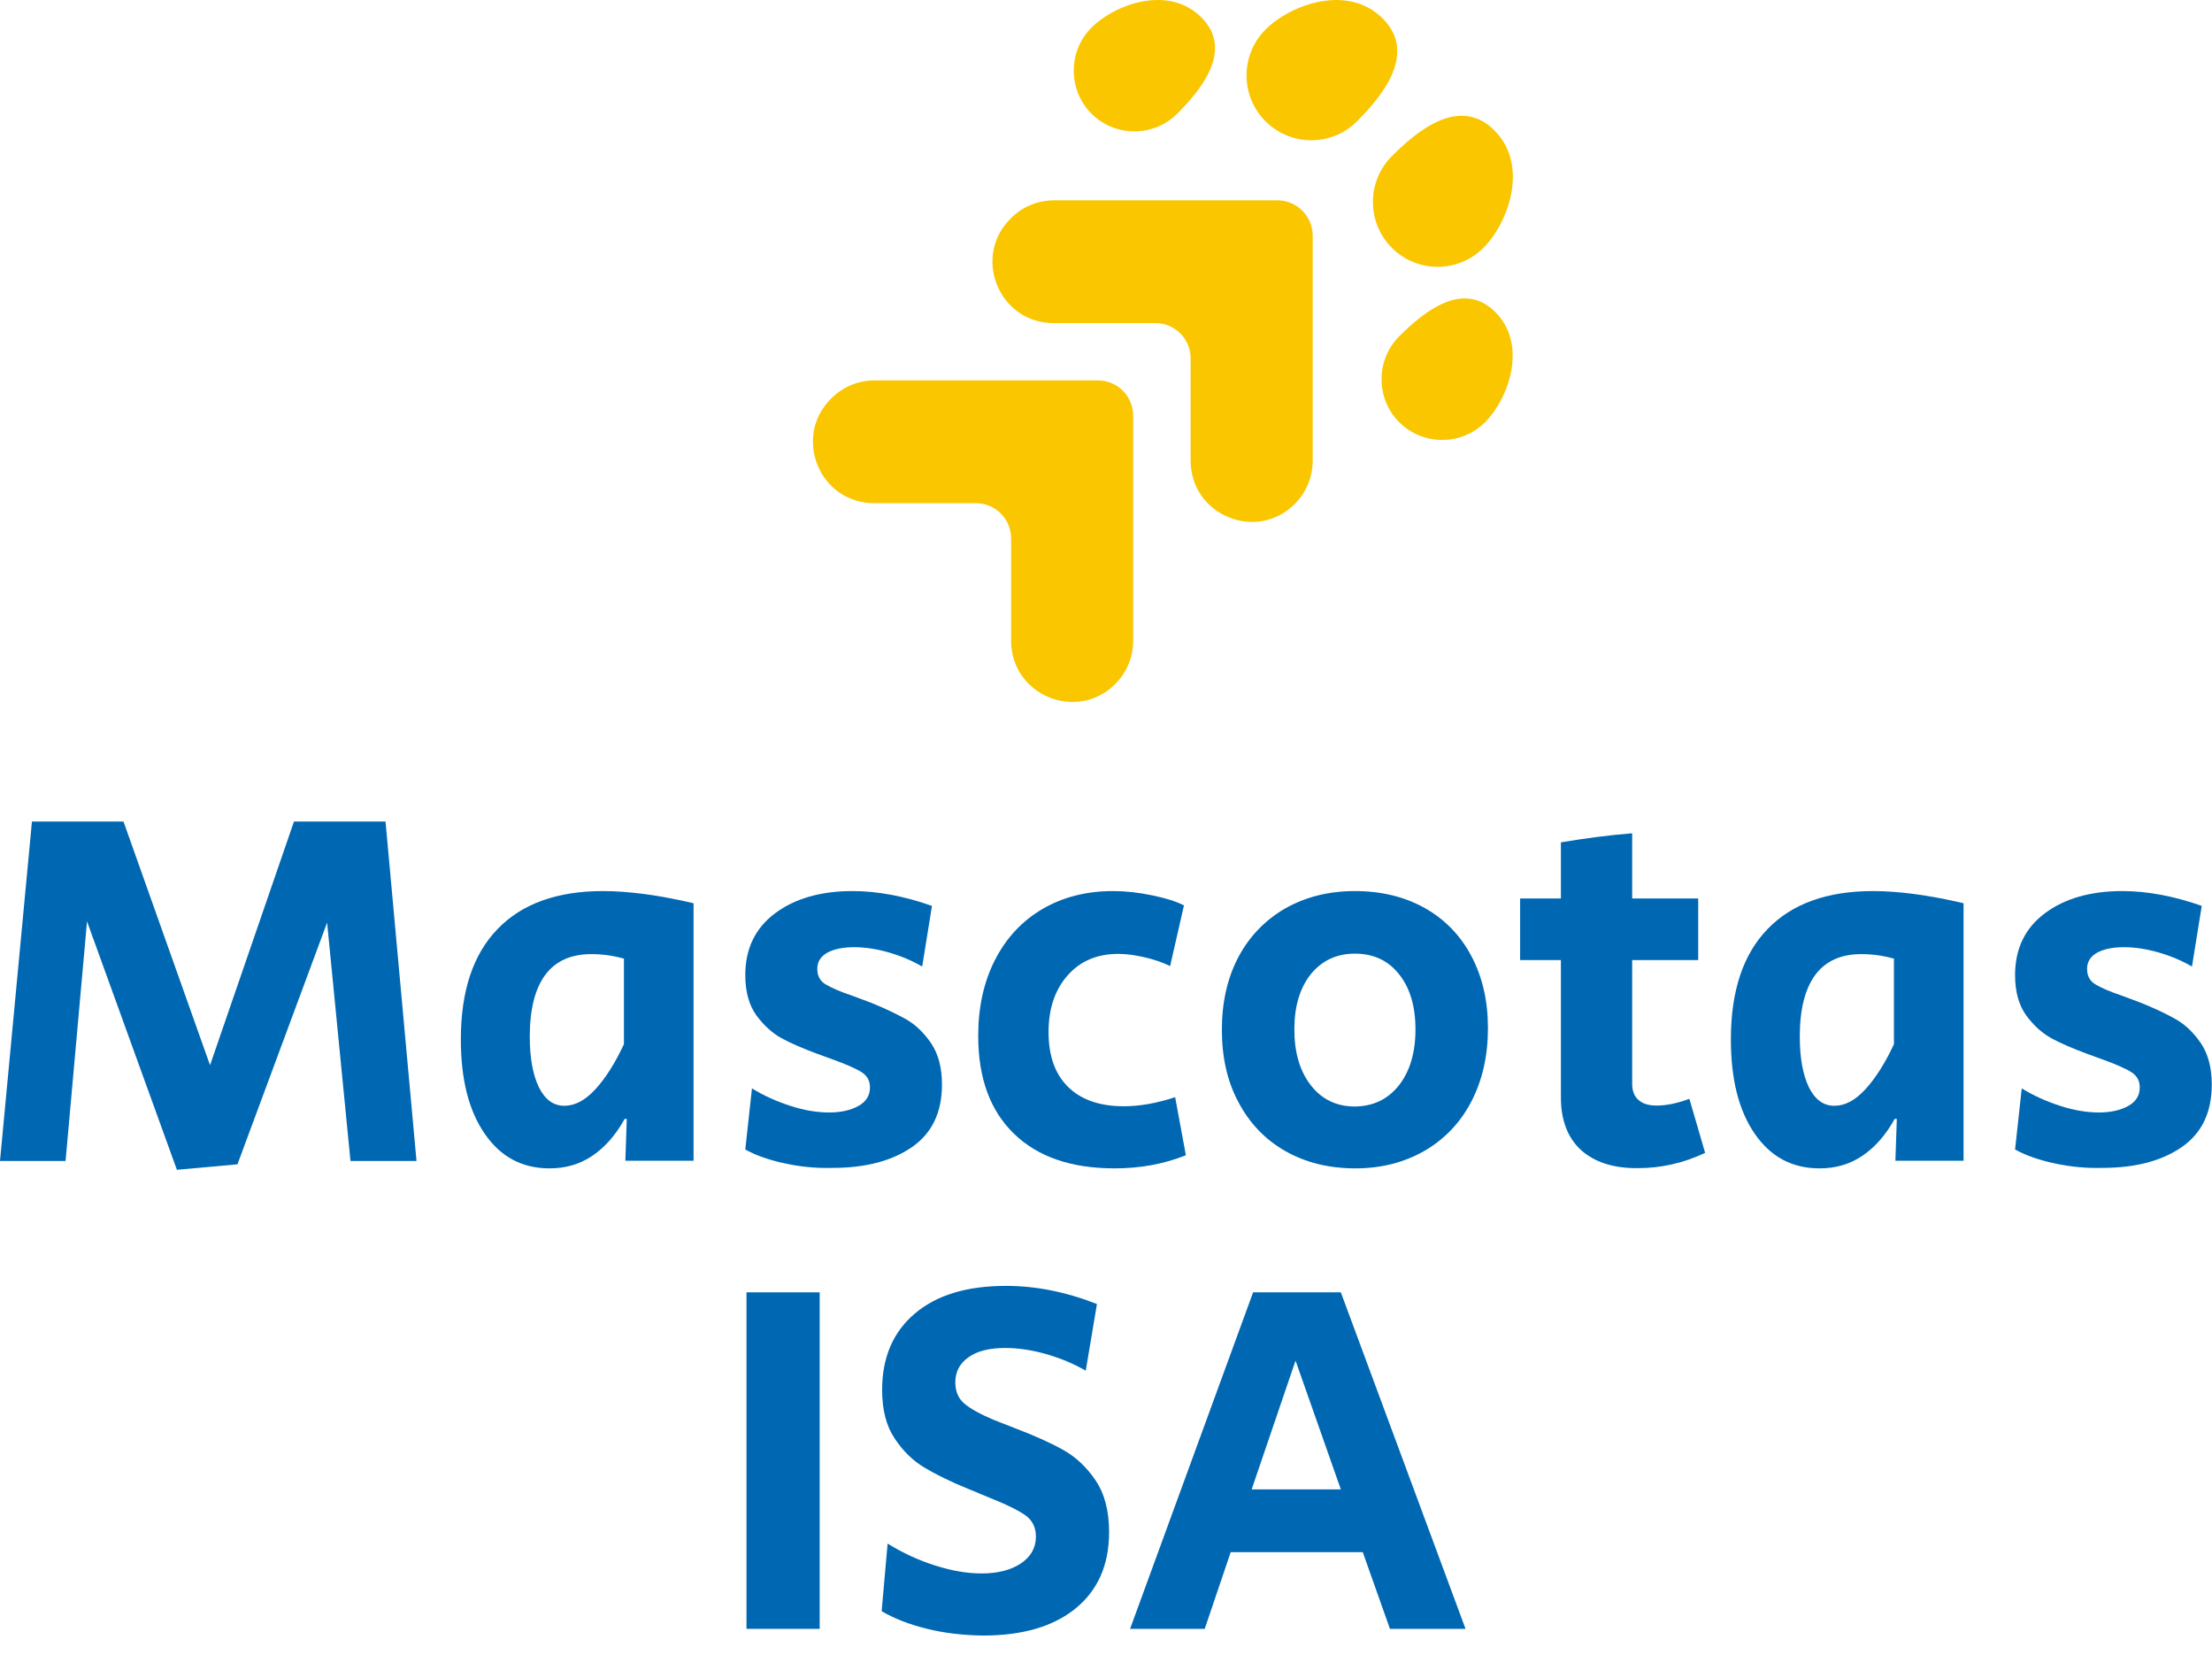
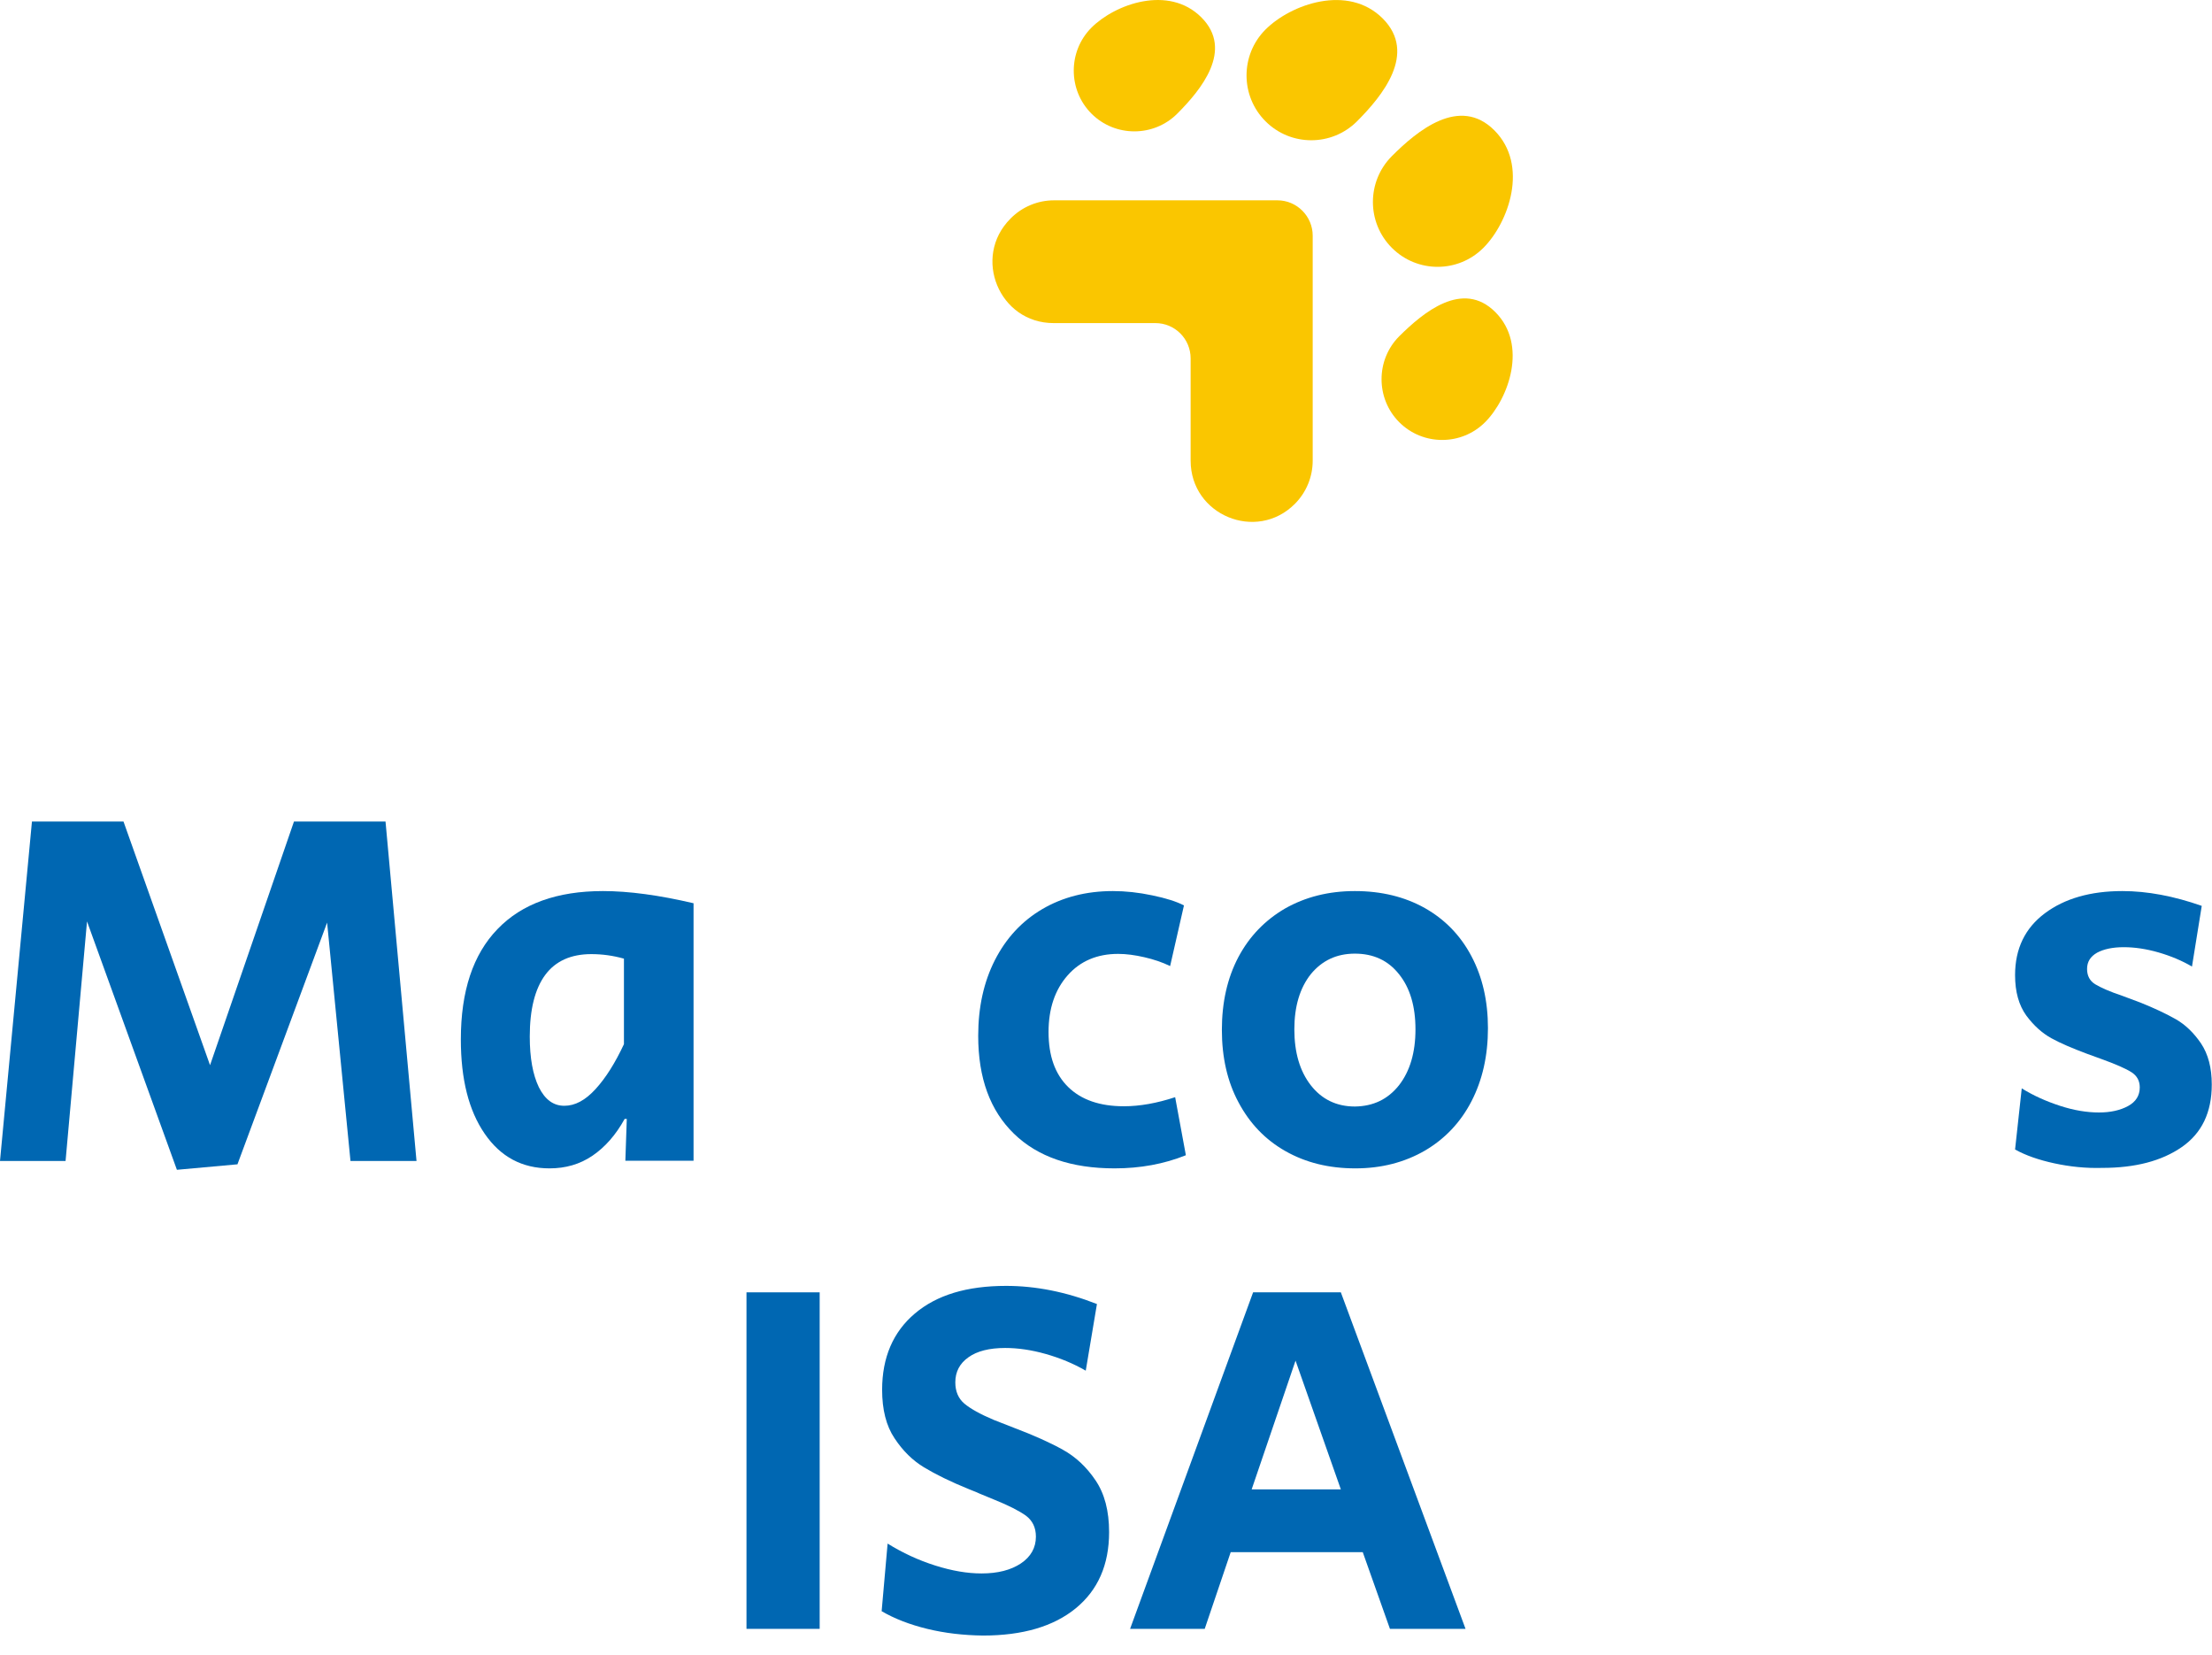
<svg xmlns="http://www.w3.org/2000/svg" width="115" height="86" viewBox="0 0 115 86" fill="none">
  <path d="M4.524 47.891L3.409 60.342H0L1.661 42.701H6.421L10.92 55.364L15.283 42.701H20.043L21.654 60.342H18.221L17.006 47.953L12.345 60.516L9.197 60.801L4.524 47.891Z" fill="#0067B2" />
  <path d="M25.199 58.927C24.369 57.723 23.959 56.096 23.959 54.023C23.959 51.516 24.592 49.604 25.868 48.288C27.133 46.972 28.967 46.314 31.347 46.314C32.685 46.314 34.26 46.525 36.057 46.947V60.33H32.512L32.586 58.157H32.475C32.016 58.989 31.458 59.622 30.802 60.069C30.145 60.516 29.401 60.727 28.57 60.727C27.145 60.727 26.029 60.131 25.199 58.927ZM30.963 56.605C31.496 56.022 31.979 55.252 32.438 54.272V49.827C31.867 49.666 31.31 49.591 30.739 49.591C29.686 49.591 28.88 49.951 28.347 50.671C27.814 51.391 27.542 52.459 27.542 53.874C27.542 54.992 27.703 55.861 28.013 56.506C28.335 57.152 28.769 57.474 29.339 57.474C29.897 57.474 30.43 57.189 30.963 56.605Z" fill="#0067B2" />
-   <path d="M40.792 60.466C39.986 60.292 39.304 60.056 38.747 59.746L39.094 56.568C39.689 56.941 40.358 57.239 41.077 57.474C41.796 57.71 42.477 57.822 43.11 57.822C43.705 57.822 44.213 57.71 44.622 57.487C45.031 57.263 45.229 56.941 45.229 56.518C45.229 56.183 45.093 55.923 44.808 55.736C44.523 55.55 43.99 55.314 43.196 55.029L42.477 54.768C41.721 54.483 41.102 54.222 40.631 53.961C40.16 53.7 39.726 53.316 39.329 52.782C38.945 52.248 38.747 51.553 38.747 50.684C38.747 49.306 39.267 48.238 40.296 47.468C41.325 46.699 42.676 46.314 44.324 46.314C45.626 46.314 47.002 46.575 48.452 47.084L47.944 50.237C47.435 49.939 46.853 49.691 46.208 49.504C45.564 49.318 44.956 49.231 44.399 49.231C43.816 49.231 43.358 49.331 43.01 49.517C42.663 49.715 42.49 49.989 42.49 50.361C42.49 50.709 42.626 50.982 42.911 51.156C43.196 51.329 43.667 51.54 44.337 51.764C44.87 51.962 45.179 52.074 45.266 52.111C46.01 52.409 46.617 52.707 47.113 52.98C47.609 53.266 48.043 53.688 48.415 54.234C48.786 54.793 48.972 55.501 48.972 56.37C48.972 57.822 48.452 58.902 47.411 59.622C46.37 60.342 44.994 60.702 43.283 60.702C42.416 60.727 41.585 60.64 40.792 60.466Z" fill="#0067B2" />
  <path d="M52.716 58.927C51.476 57.723 50.856 56.034 50.856 53.837C50.856 52.36 51.142 51.044 51.724 49.902C52.307 48.76 53.125 47.878 54.178 47.257C55.232 46.637 56.459 46.314 57.86 46.314C58.517 46.314 59.198 46.388 59.905 46.537C60.624 46.686 61.169 46.86 61.553 47.059L60.834 50.212C60.425 50.013 59.979 49.864 59.496 49.753C59.012 49.641 58.554 49.579 58.132 49.579C57.041 49.579 56.161 49.951 55.505 50.696C54.848 51.441 54.513 52.422 54.513 53.638C54.513 54.88 54.848 55.823 55.529 56.494C56.211 57.164 57.178 57.499 58.43 57.499C59.26 57.499 60.153 57.338 61.095 57.027L61.652 60.044C60.512 60.503 59.273 60.727 57.946 60.727C55.703 60.727 53.955 60.131 52.716 58.927Z" fill="#0067B2" />
  <path d="M66.833 59.833C65.78 59.237 64.974 58.393 64.392 57.3C63.809 56.221 63.524 54.954 63.524 53.527C63.524 52.099 63.809 50.833 64.379 49.753C64.949 48.673 65.767 47.828 66.809 47.22C67.862 46.624 69.064 46.314 70.44 46.314C71.816 46.314 73.031 46.612 74.072 47.195C75.126 47.791 75.931 48.623 76.501 49.703C77.072 50.783 77.357 52.025 77.357 53.44C77.357 54.867 77.072 56.134 76.501 57.239C75.931 58.343 75.113 59.2 74.072 59.808C73.018 60.416 71.816 60.727 70.465 60.727C69.089 60.727 67.887 60.429 66.833 59.833ZM72.733 56.407C73.303 55.674 73.589 54.706 73.589 53.502C73.589 52.298 73.303 51.342 72.733 50.634C72.163 49.914 71.395 49.566 70.44 49.566C69.486 49.566 68.73 49.926 68.147 50.634C67.577 51.354 67.292 52.31 67.292 53.502C67.292 54.706 67.577 55.674 68.147 56.407C68.717 57.139 69.486 57.512 70.44 57.512C71.395 57.499 72.151 57.139 72.733 56.407Z" fill="#0067B2" />
-   <path d="M82.191 59.771C81.497 59.126 81.15 58.219 81.15 57.028V49.902H79.03V46.699H81.15V43.782C82.401 43.571 83.641 43.409 84.856 43.31V46.699H88.289V49.902H84.856V56.332C84.856 56.705 84.967 56.99 85.19 57.176C85.413 57.375 85.723 57.462 86.132 57.462C86.628 57.462 87.186 57.35 87.83 57.114L88.648 59.92C87.52 60.454 86.355 60.715 85.153 60.715C83.876 60.727 82.897 60.404 82.191 59.771Z" fill="#0067B2" />
-   <path d="M91.227 58.927C90.396 57.723 89.987 56.096 89.987 54.023C89.987 51.516 90.619 49.604 91.896 48.288C93.16 46.972 94.995 46.314 97.374 46.314C98.713 46.314 100.287 46.525 102.084 46.947V60.33H98.54L98.614 58.157H98.502C98.044 58.989 97.486 59.622 96.829 60.069C96.172 60.516 95.428 60.727 94.598 60.727C93.173 60.727 92.057 60.131 91.227 58.927ZM96.99 56.605C97.523 56.022 98.007 55.252 98.465 54.272V49.827C97.895 49.666 97.337 49.591 96.767 49.591C95.713 49.591 94.908 49.951 94.375 50.671C93.842 51.391 93.569 52.459 93.569 53.874C93.569 54.992 93.73 55.861 94.04 56.506C94.362 57.152 94.796 57.474 95.367 57.474C95.924 57.474 96.457 57.189 96.99 56.605Z" fill="#0067B2" />
  <path d="M106.807 60.466C106.001 60.292 105.319 60.056 104.762 59.746L105.109 56.568C105.704 56.941 106.373 57.239 107.092 57.474C107.811 57.71 108.493 57.822 109.125 57.822C109.72 57.822 110.228 57.71 110.637 57.487C111.046 57.263 111.244 56.941 111.244 56.518C111.244 56.183 111.108 55.923 110.823 55.736C110.538 55.55 110.005 55.314 109.211 55.029L108.493 54.768C107.736 54.483 107.117 54.222 106.646 53.961C106.175 53.7 105.741 53.316 105.344 52.782C104.96 52.248 104.762 51.553 104.762 50.684C104.762 49.306 105.282 48.238 106.311 47.468C107.34 46.699 108.691 46.314 110.339 46.314C111.641 46.314 113.017 46.575 114.467 47.084L113.959 50.237C113.451 49.939 112.868 49.691 112.223 49.504C111.579 49.318 110.972 49.231 110.414 49.231C109.831 49.231 109.373 49.331 109.026 49.517C108.679 49.715 108.505 49.989 108.505 50.361C108.505 50.709 108.641 50.982 108.926 51.156C109.211 51.329 109.682 51.54 110.352 51.764C110.885 51.962 111.195 52.074 111.281 52.111C112.025 52.409 112.645 52.707 113.128 52.98C113.624 53.266 114.058 53.688 114.43 54.234C114.802 54.793 114.988 55.501 114.988 56.37C114.988 57.822 114.467 58.902 113.426 59.622C112.385 60.342 111.009 60.702 109.298 60.702C108.443 60.727 107.613 60.64 106.807 60.466Z" fill="#0067B2" />
  <path d="M38.809 67.17H42.614V84.661H38.809V67.17Z" fill="#0067B2" />
  <path d="M48.204 84.661C47.287 84.438 46.493 84.127 45.836 83.743L46.146 80.229C46.927 80.713 47.758 81.098 48.625 81.371C49.493 81.645 50.286 81.781 51.03 81.781C51.873 81.781 52.554 81.607 53.075 81.26C53.596 80.912 53.856 80.44 53.856 79.869C53.856 79.398 53.682 79.038 53.335 78.777C52.988 78.529 52.431 78.243 51.687 77.945L51.055 77.684C50.968 77.647 50.869 77.61 50.77 77.56C50.67 77.523 50.547 77.473 50.398 77.411C49.419 77.014 48.638 76.629 48.043 76.269C47.448 75.909 46.94 75.413 46.506 74.755C46.072 74.109 45.861 73.265 45.861 72.235C45.861 70.559 46.431 69.23 47.559 68.275C48.7 67.306 50.274 66.835 52.307 66.835C53.843 66.835 55.418 67.145 57.029 67.778L56.447 71.242C55.802 70.869 55.108 70.584 54.364 70.373C53.62 70.162 52.914 70.062 52.257 70.062C51.439 70.062 50.794 70.224 50.348 70.546C49.89 70.869 49.666 71.304 49.666 71.85C49.666 72.322 49.828 72.694 50.138 72.955C50.447 73.215 50.956 73.501 51.662 73.799L52.74 74.221C53.757 74.606 54.587 74.978 55.257 75.351C55.926 75.723 56.484 76.244 56.955 76.94C57.426 77.635 57.661 78.529 57.661 79.633C57.661 81.334 57.079 82.65 55.926 83.594C54.773 84.537 53.162 85.009 51.104 85.009C50.088 84.996 49.121 84.885 48.204 84.661Z" fill="#0067B2" />
  <path d="M65.148 67.17H69.709L76.192 84.661H72.262L70.849 80.676H63.983L62.632 84.661H58.752L65.148 67.17ZM69.709 77.411L67.354 70.72L65.073 77.411H69.709Z" fill="#0067B2" />
  <path d="M61.206 5.906C59.979 7.135 57.971 7.135 56.744 5.906C55.517 4.677 55.517 2.666 56.744 1.437C57.971 0.208 60.76 -0.798 62.458 0.903C64.156 2.603 62.433 4.677 61.206 5.906Z" fill="#FAC600" />
  <path d="M70.552 6.303C69.238 7.619 67.106 7.619 65.792 6.303C64.478 4.987 64.478 2.852 65.792 1.536C67.106 0.22 70.081 -0.848 71.891 0.965C73.688 2.777 71.866 4.987 70.552 6.303Z" fill="#FAC600" />
  <path d="M72.746 17.476C71.519 18.705 71.519 20.716 72.746 21.945C73.973 23.174 75.981 23.174 77.208 21.945C78.435 20.716 79.439 17.922 77.741 16.222C76.043 14.521 73.985 16.247 72.746 17.476Z" fill="#FAC600" />
  <path d="M72.362 8.115C71.048 9.431 71.048 11.566 72.362 12.882C73.675 14.198 75.807 14.198 77.121 12.882C78.435 11.566 79.501 8.587 77.691 6.775C75.882 4.962 73.675 6.799 72.362 8.115Z" fill="#FAC600" />
  <path d="M68.246 12.249V23.944C68.246 24.788 67.912 25.595 67.317 26.191C65.321 28.189 61.9 26.774 61.9 23.944V18.63C61.9 17.612 61.082 16.793 60.066 16.793H54.773C51.947 16.793 50.534 13.367 52.53 11.368L52.554 11.343C53.149 10.747 53.955 10.412 54.798 10.412H66.412C67.428 10.412 68.246 11.244 68.246 12.249Z" fill="#FAC600" />
-   <path d="M58.913 21.61V33.304C58.913 34.148 58.578 34.955 57.983 35.551C55.988 37.549 52.567 36.134 52.567 33.304V27.99C52.567 26.972 51.749 26.153 50.732 26.153H45.44C42.614 26.153 41.201 22.727 43.196 20.728L43.221 20.703C43.816 20.107 44.622 19.772 45.465 19.772H57.079C58.095 19.772 58.913 20.592 58.913 21.61Z" fill="#FAC600" />
</svg>